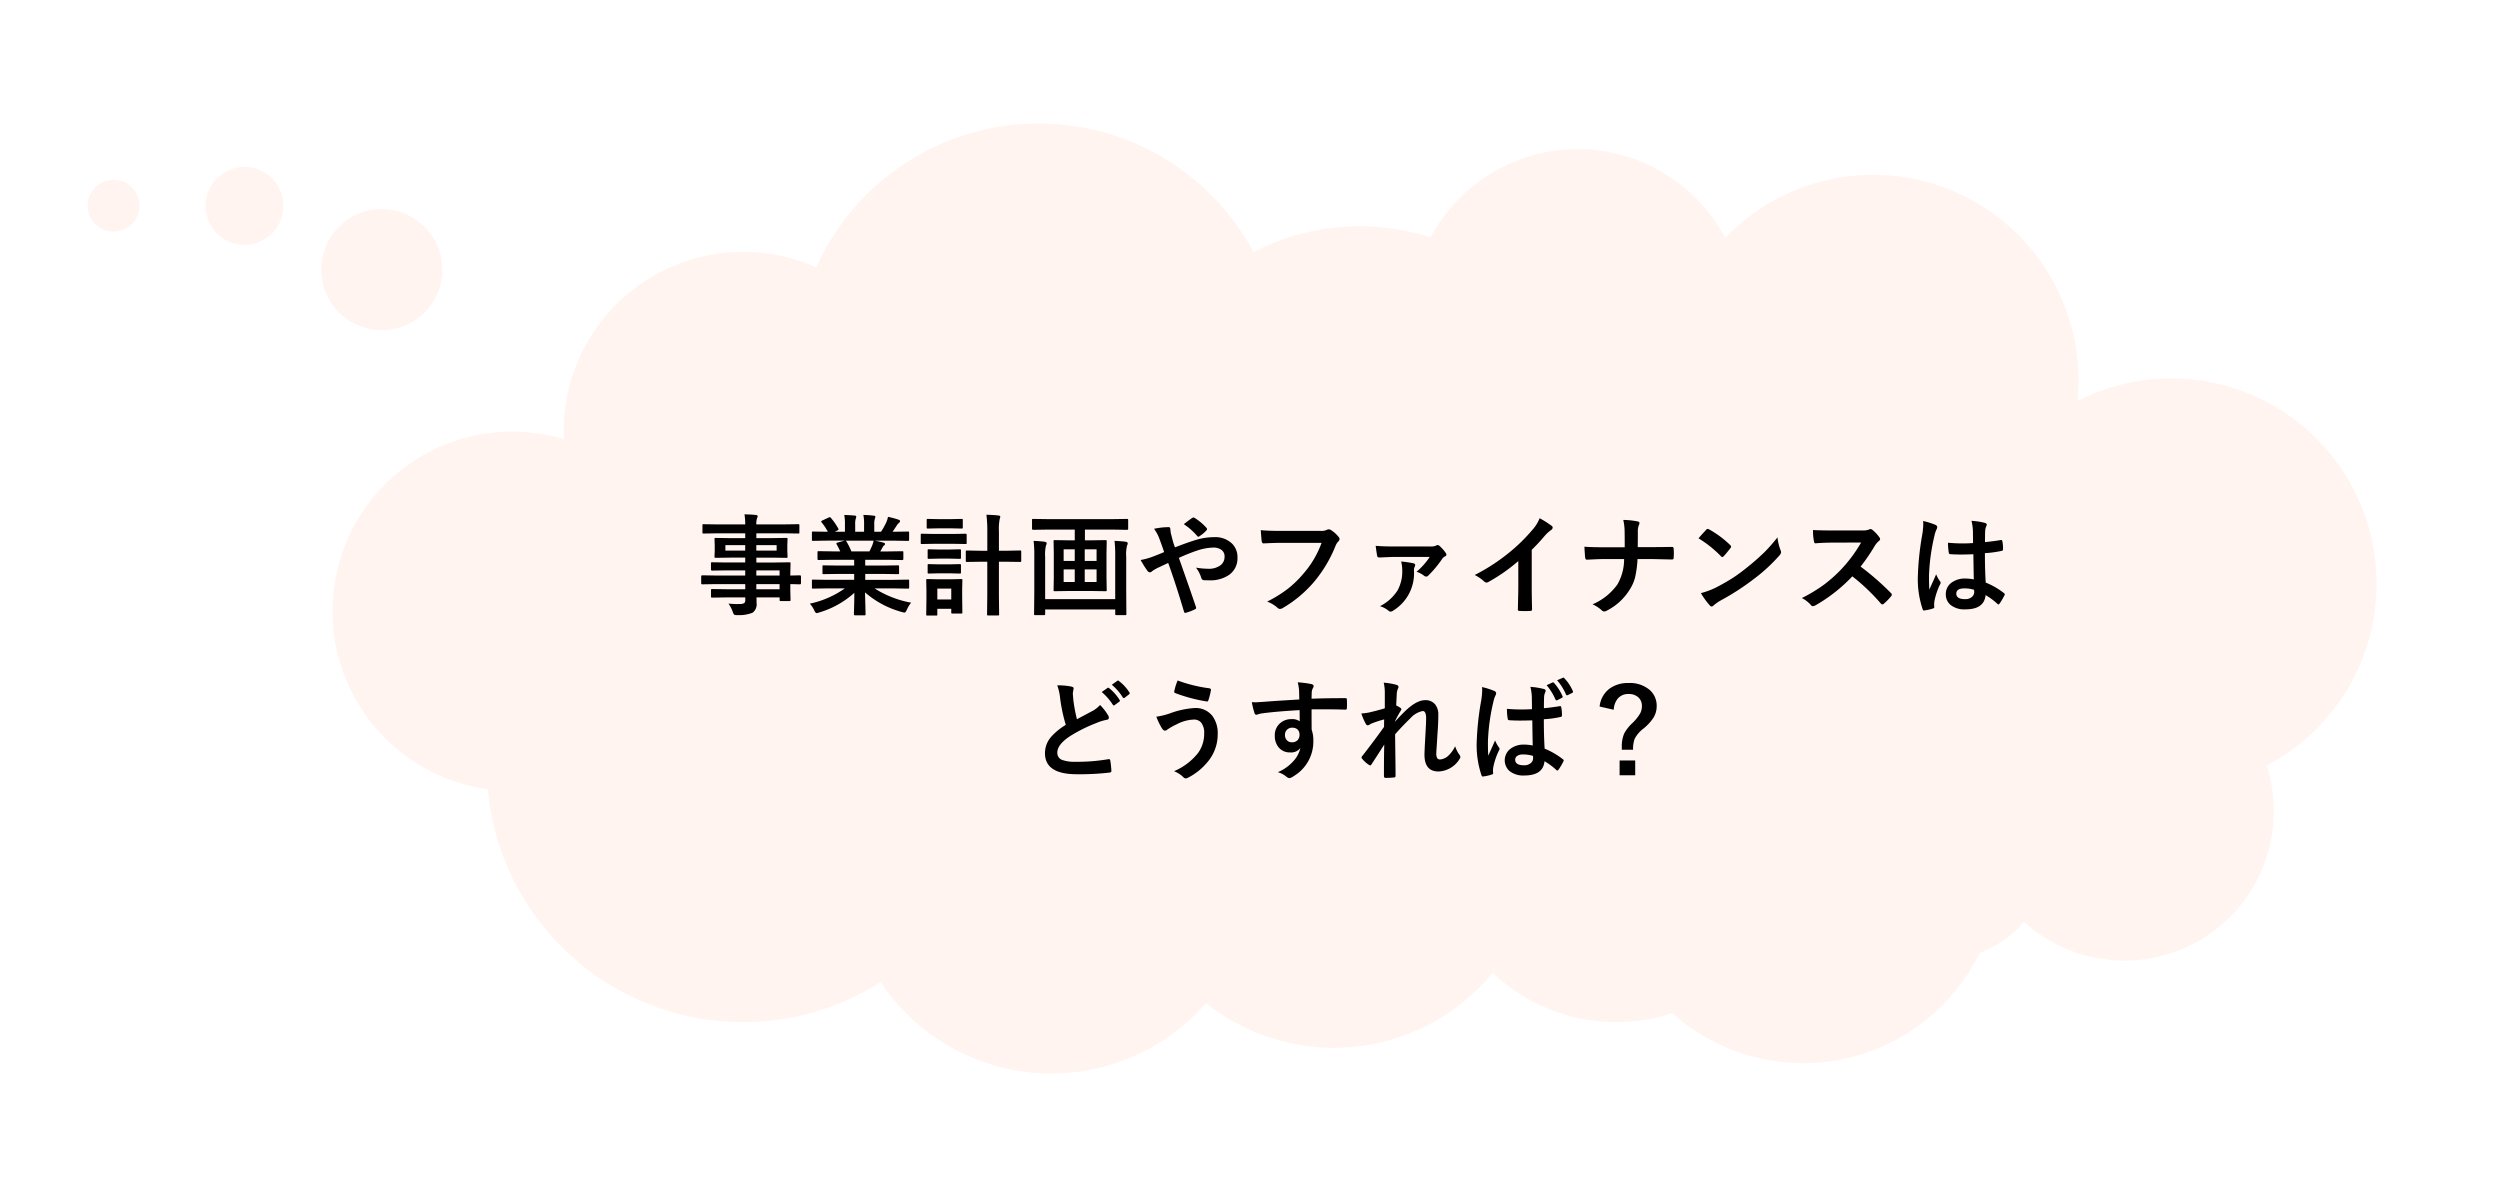
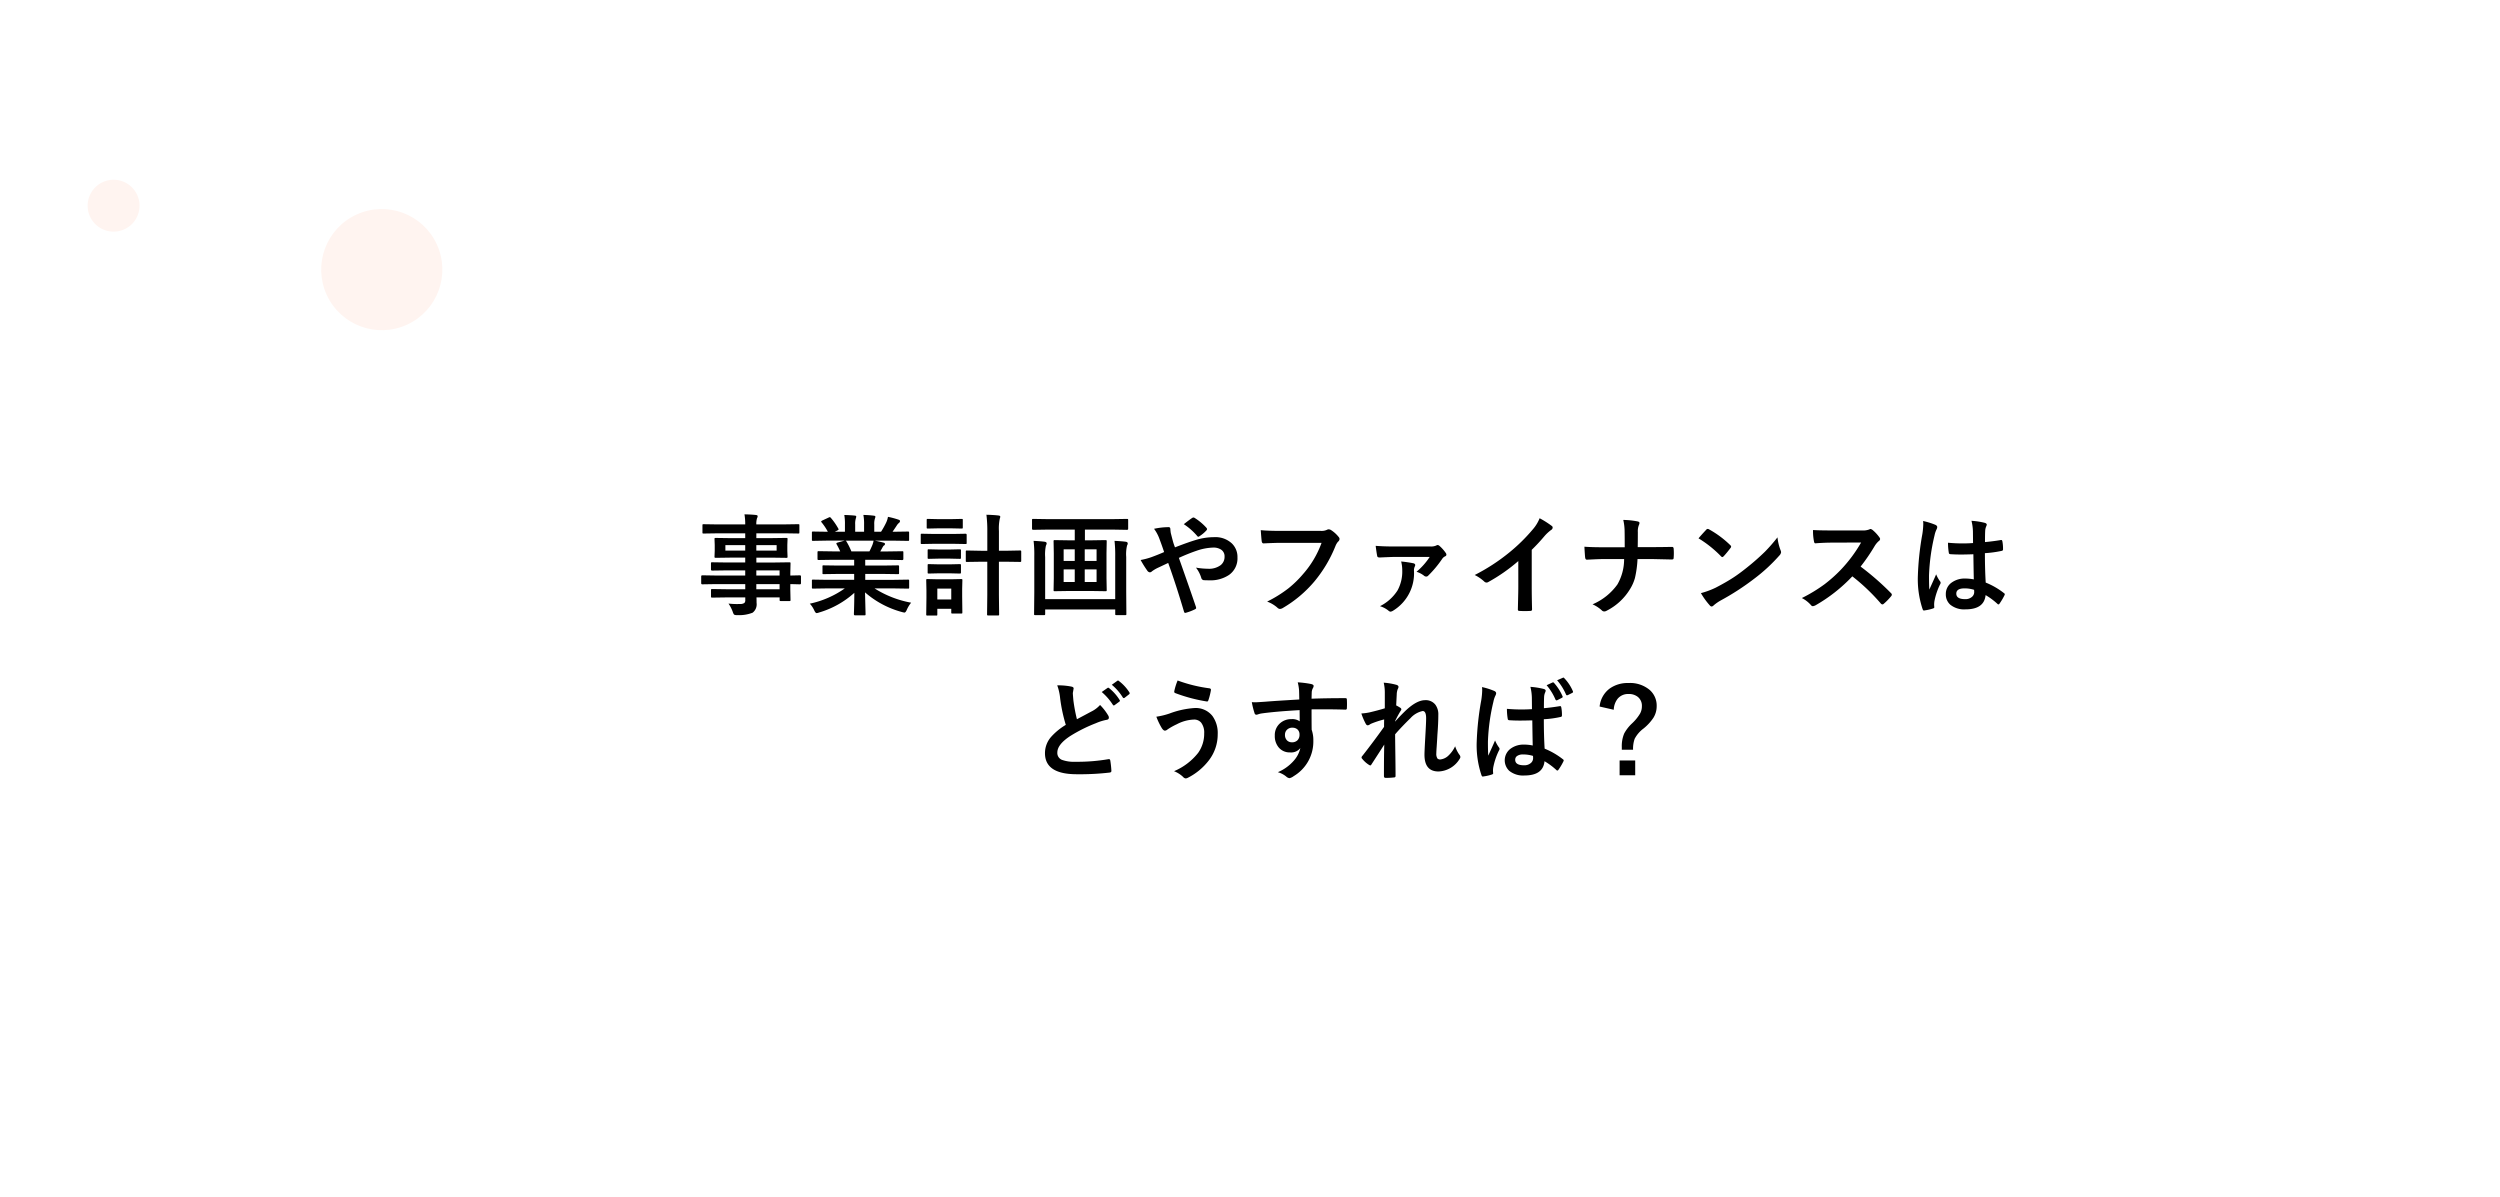
<svg xmlns="http://www.w3.org/2000/svg" width="455.479" height="218.083" viewBox="0 0 455.479 218.083">
  <defs>
    <filter id="パス_62492" x="38.08" y="0" width="417.399" height="218.083" filterUnits="userSpaceOnUse">
      <feOffset input="SourceAlpha" />
      <feGaussianBlur stdDeviation="7.5" result="blur" />
      <feFlood flood-color="#ff8554" flood-opacity="0.4" />
      <feComposite operator="in" in2="blur" />
      <feComposite in="SourceGraphic" />
    </filter>
    <filter id="楕円形_7" x="33.034" y="11.612" width="74.267" height="74.267" filterUnits="userSpaceOnUse">
      <feOffset input="SourceAlpha" />
      <feGaussianBlur stdDeviation="7.5" result="blur-2" />
      <feFlood flood-color="#ff8554" flood-opacity="0.4" />
      <feComposite operator="in" in2="blur-2" />
      <feComposite in="SourceGraphic" />
    </filter>
    <filter id="楕円形_6" x="20.719" y="12.744" width="48.814" height="48.815" filterUnits="userSpaceOnUse">
      <feOffset input="SourceAlpha" />
      <feGaussianBlur stdDeviation="5" result="blur-3" />
      <feFlood flood-color="#ff8554" flood-opacity="0.4" />
      <feComposite operator="in" in2="blur-3" />
      <feComposite in="SourceGraphic" />
    </filter>
    <filter id="楕円形_5" x="0" y="15.88" width="42.543" height="42.543" filterUnits="userSpaceOnUse">
      <feOffset input="SourceAlpha" />
      <feGaussianBlur stdDeviation="5" result="blur-4" />
      <feFlood flood-color="#ff8554" flood-opacity="0.502" />
      <feComposite operator="in" in2="blur-4" />
      <feComposite in="SourceGraphic" />
    </filter>
  </defs>
  <g id="nongovernmentamvl_worries5" transform="translate(60.58 22.5)">
    <g transform="matrix(1, 0, 0, 1, -60.58, -22.5)" filter="url(#パス_62492)">
-       <path id="パス_62492-2" data-name="パス 62492" d="M374.4,84.8A37.384,37.384,0,0,0,319.906,51.52c.125-1.251.191-2.524.191-3.814a37.4,37.4,0,0,0-64.361-25.939,30.4,30.4,0,0,0-53.677-.08,41.924,41.924,0,0,0-32.259,2.67A44.417,44.417,0,0,0,90.135,27.15,32.722,32.722,0,0,0,44.1,57.062c0,.468.053.928.073,1.391a32.728,32.728,0,1,0-13.884,63.762,46.7,46.7,0,0,0,71.567,35.143,37.367,37.367,0,0,0,59.29,3.814,37.373,37.373,0,0,0,52.226-5.536,32.6,32.6,0,0,0,32.719,7.376,35.772,35.772,0,0,0,55.985-10.942,20.306,20.306,0,0,0,8.119-5.682,27.209,27.209,0,0,0,44.188-28.474A37.4,37.4,0,0,0,374.4,84.8Z" transform="translate(58.58 21.57)" fill="#fff4f0" />
-     </g>
+       </g>
    <path id="パス_62506" data-name="パス 62506" d="M-116.367-4.121l-2.461.039q-.2,0-.2-.215V-5.5q0-.225.2-.225l2.461.039h5.361v-.937h-3.3l-2.715.039q-.225,0-.225-.2v-1.1q0-.156.049-.186a.305.305,0,0,1,.176-.029l2.715.039h3.3v-.889h-2.578l-2.773.039q-.176,0-.215-.049a.394.394,0,0,1-.029-.2l.039-1.035V-11.26L-116.6-12.3a.332.332,0,0,1,.039-.205.462.462,0,0,1,.205-.029l2.773.039h2.578v-.879h-5.039l-2.539.039q-.156,0-.186-.039a.336.336,0,0,1-.029-.176v-1.27q0-.156.039-.186a.336.336,0,0,1,.176-.029l2.539.039h5.039a10.783,10.783,0,0,0-.137-1.836q1.348.029,2.08.117.322.039.322.215a.912.912,0,0,1-.117.381A3.481,3.481,0,0,0-108.984-15h5.078l2.539-.039q.166,0,.2.039a.336.336,0,0,1,.029.176v1.27q0,.156-.039.186a.365.365,0,0,1-.186.029l-2.539-.039h-5.078v.879h2.656l2.8-.039q.166,0,.2.049a.365.365,0,0,1,.029.186l-.039,1.045v1.074l.039,1.035a.356.356,0,0,1-.039.215.364.364,0,0,1-.186.029l-2.8-.039h-2.656v.889h3.242l2.754-.039q.166,0,.2.039a.336.336,0,0,1,.029.176l-.039,1.738v.459l1.738-.039q.205,0,.205.225v1.2q0,.215-.205.215l-.518-.01q-.557-.02-1.221-.029v1.016l.039,1.846a.318.318,0,0,1-.034.19.318.318,0,0,1-.19.034h-1.533q-.156,0-.2-.049a.305.305,0,0,1-.029-.176V-1.7h-4.219q.02.361.02,1a1.916,1.916,0,0,1-.723,1.787,6.668,6.668,0,0,1-2.812.439,1.021,1.021,0,0,1-.576-.1,1.7,1.7,0,0,1-.225-.479,6.447,6.447,0,0,0-.781-1.523,13.986,13.986,0,0,0,1.523.088q.205,0,.5-.01a1.453,1.453,0,0,0,.869-.186.709.709,0,0,0,.166-.557V-1.7h-3.281l-2.734.039q-.156,0-.2-.049a.394.394,0,0,1-.029-.2V-2.979q0-.176.049-.215a.305.305,0,0,1,.176-.029l2.734.039h3.281v-.937Zm11.621-2.5h-4.238v.938h4.238Zm-4.238,3.438h4.238v-.937h-4.238Zm3.7-7.041v-1h-3.7v1Zm-9.336,0h3.613v-1h-3.613ZM-96.094-3.34l-2.529.039a.332.332,0,0,1-.205-.039.336.336,0,0,1-.029-.176V-4.707a.332.332,0,0,1,.039-.205.394.394,0,0,1,.2-.029l2.529.039h4.932V-5.977h-2.812l-2.764.039q-.156,0-.176-.039a.478.478,0,0,1-.02-.186V-7.3A.39.39,0,0,1-96.9-7.51a.279.279,0,0,1,.166-.029l2.764.039h2.813V-8.555h-3.76l-2.676.039q-.176,0-.205-.039t-.039-.156V-9.893q0-.166.049-.2a.394.394,0,0,1,.2-.029l2.676.039H-93.7a13.216,13.216,0,0,0-.635-1.26.464.464,0,0,1-.068-.186q0-.088.205-.156l1.3-.361h-3.193L-98.623-12a.332.332,0,0,1-.205-.039.336.336,0,0,1-.029-.176v-1.24a.356.356,0,0,1,.039-.215.394.394,0,0,1,.2-.029l2.529.039h.137A10.131,10.131,0,0,0-97.1-15.381a.224.224,0,0,1-.068-.137q0-.088.234-.205l1.152-.537a.517.517,0,0,1,.186-.059q.088,0,.2.137a11.494,11.494,0,0,1,1.348,1.943.4.4,0,0,1,.059.146q0,.068-.225.2l-.479.234h1.855V-14.98a9.27,9.27,0,0,0-.117-1.738q1.211.039,1.934.117.244.029.244.176a1.344,1.344,0,0,1-.078.342,3.382,3.382,0,0,0-.117,1.1v1.318h1.621v-1.3a8.707,8.707,0,0,0-.127-1.758,17.783,17.783,0,0,1,1.924.137q.264.029.264.186a.971.971,0,0,1-.078.313,3.137,3.137,0,0,0-.127,1.1v1.318h1.24a14.578,14.578,0,0,0,.918-1.641A3.891,3.891,0,0,0-85-16.377a15.257,15.257,0,0,1,1.934.518q.264.088.264.254a.461.461,0,0,1-.2.342,1.987,1.987,0,0,0-.342.381q-.254.4-.82,1.221h.283l2.52-.039q.156,0,.186.049a.394.394,0,0,1,.029.2v1.24q0,.156-.039.186a.336.336,0,0,1-.176.029l-2.52-.039h-3.506q.83.156,1.582.361.264.068.264.244a.327.327,0,0,1-.225.293,1.958,1.958,0,0,0-.273.42l-.361.645h1.3l2.676-.039q.166,0,.2.039a.365.365,0,0,1,.029.186v1.182q0,.2-.225.2L-85.1-8.555h-4.043V-7.5h3.184l2.754-.039q.166,0,.2.049a.365.365,0,0,1,.029.186v1.143a.318.318,0,0,1-.034.19.318.318,0,0,1-.19.034l-2.754-.039h-3.184V-4.9h5.264l2.52-.039q.156,0,.186.049a.365.365,0,0,1,.029.186v1.191a.294.294,0,0,1-.034.181.294.294,0,0,1-.181.034l-2.52-.039h-3.564a18.715,18.715,0,0,0,6.66,2.6A5.58,5.58,0,0,0-81.562.547q-.215.518-.439.518a2.713,2.713,0,0,1-.459-.1A16.874,16.874,0,0,1-89.18-2.617l.1,3.955a.309.309,0,0,1-.039.2.336.336,0,0,1-.176.029H-91q-.205,0-.205-.225,0-.1.02-.625.049-1.611.059-3.252a16.514,16.514,0,0,1-6.416,3.584A1.692,1.692,0,0,1-98,1.162q-.2,0-.439-.518a4.438,4.438,0,0,0-.8-1.2A17.277,17.277,0,0,0-92.861-3.34Zm8.252-7.9a4.581,4.581,0,0,0,.225-.8h-5.1a.549.549,0,0,1,.156.156,13.313,13.313,0,0,1,.9,1.807h3.281Q-88.115-10.586-87.842-11.24Zm20.781-5.518q1.338.029,2.2.137.322.029.322.225a.736.736,0,0,1-.039.205q-.049.146-.059.2a8.776,8.776,0,0,0-.146,2.217V-10.2h1.279l2.539-.049q.176,0,.215.049a.394.394,0,0,1,.029.2v1.621q0,.156-.049.186a.394.394,0,0,1-.2.029L-63.506-8.2h-1.279v6.045l.039,3.5a.356.356,0,0,1-.039.215.255.255,0,0,1-.156.029h-1.807q-.137,0-.166-.049a.394.394,0,0,1-.029-.2l.039-3.477V-8.2h-1.123l-2.559.039q-.176,0-.205-.039a.336.336,0,0,1-.029-.176V-10a.356.356,0,0,1,.039-.215.394.394,0,0,1,.2-.029l2.559.049H-66.9V-13.74A23.23,23.23,0,0,0-67.061-16.758ZM-71.445,1.025q0,.156-.039.186a.365.365,0,0,1-.186.029h-1.582q-.156,0-.186-.039a.336.336,0,0,1-.029-.176V.381h-2.539v1q0,.166-.039.2a.365.365,0,0,1-.186.029h-1.553A.356.356,0,0,1-78,1.563a.365.365,0,0,1-.029-.186l.039-3V-2.939l-.039-1.875q0-.166.049-.2a.394.394,0,0,1,.2-.029L-75.967-5h2.461l1.836-.039q.166,0,.2.039a.365.365,0,0,1,.029.186l-.039,1.533v1.426ZM-73.467-3.3h-2.539v1.982h2.539Zm-3.213-9.961h3.672l2.148-.039q.2,0,.2.215v1.426a.332.332,0,0,1-.039.205.255.255,0,0,1-.156.029l-2.148-.039H-76.68l-2.119.039q-.166,0-.2-.039a.43.43,0,0,1-.029-.2v-1.426q0-.156.039-.186A.365.365,0,0,1-78.8-13.3Zm.771-2.7h2.5L-71.6-16q.176,0,.205.039a.336.336,0,0,1,.029.176v1.328q0,.156-.039.186a.394.394,0,0,1-.2.029l-1.807-.039h-2.5l-1.816.039q-.156,0-.186-.039a.336.336,0,0,1-.029-.176v-1.328q0-.156.039-.186A.336.336,0,0,1-77.725-16Zm.068,5.537h2.217l1.68-.039q.176,0,.205.039a.266.266,0,0,1,.039.176v1.309q0,.156-.049.186a.394.394,0,0,1-.2.029l-1.68-.039H-75.84l-1.7.039q-.166,0-.2-.039a.336.336,0,0,1-.029-.176v-1.309q0-.156.039-.186a.365.365,0,0,1,.186-.029Zm0,2.7h2.217l1.68-.039q.176,0,.205.039a.266.266,0,0,1,.039.176V-6.26q0,.156-.049.186a.394.394,0,0,1-.2.029l-1.68-.039H-75.84l-1.7.039q-.166,0-.2-.039a.336.336,0,0,1-.029-.176V-7.549q0-.156.039-.186a.365.365,0,0,1,.186-.029Zm19.854-6.328-2.539.039q-.225,0-.225-.2v-1.543a.356.356,0,0,1,.039-.215A.365.365,0,0,1-58.525-16l2.539.039H-44L-41.465-16q.166,0,.2.049a.394.394,0,0,1,.029.2v1.543q0,.2-.225.2L-44-14.053h-5.117V-12.1H-47.9l2.52-.039q.176,0,.205.049a.394.394,0,0,1,.029.2l-.039,2.158V-5.2l.039,2.148a.318.318,0,0,1-.034.19.343.343,0,0,1-.2.034l-2.52-.039H-52.09l-2.52.039q-.156,0-.186-.039a.365.365,0,0,1-.029-.186l.039-2.148V-9.736l-.039-2.158a.356.356,0,0,1,.039-.215.305.305,0,0,1,.176-.029l2.52.039h1.123v-1.953ZM-46.992-4.5V-6.8H-49.15V-4.5Zm-6,0h2.021V-6.8h-2.021Zm6-5.957H-49.15V-8.34h2.158Zm-6,2.119h2.021v-2.119h-2.021ZM-43.721-12q1.279.059,2.031.156.371.059.371.3a.7.7,0,0,1-.117.381,6.875,6.875,0,0,0-.156,2.1v6.377l.029,3.984a.309.309,0,0,1-.039.2.305.305,0,0,1-.176.029h-1.6q-.156,0-.186-.049a.305.305,0,0,1-.029-.176V.5H-56.357v.8q0,.156-.049.2a.305.305,0,0,1-.176.029h-1.582q-.156,0-.186-.049a.305.305,0,0,1-.029-.176l.039-3.945V-9.189A21,21,0,0,0-58.467-12q1.221.059,2,.156.381.059.381.3a1.115,1.115,0,0,1-.137.42,7.623,7.623,0,0,0-.137,2.08v7.656h12.764v-7.7A23.892,23.892,0,0,0-43.721-12Zm11.016,1.182q2.227-.869,3.643-1.3a11.589,11.589,0,0,1,3.516-.557,4.376,4.376,0,0,1,3.223,1.162,3.439,3.439,0,0,1,1,2.539,3.673,3.673,0,0,1-1.543,3.184,6.033,6.033,0,0,1-3.613.977q-.625,0-.879-.02A.538.538,0,0,1-27.9-5.2a5.7,5.7,0,0,0-.986-1.924,13.872,13.872,0,0,0,2.217.205,3.531,3.531,0,0,0,2.295-.664,1.921,1.921,0,0,0,.7-1.553,1.434,1.434,0,0,0-.635-1.27,2.5,2.5,0,0,0-1.445-.371,10.07,10.07,0,0,0-2.959.557A34.326,34.326,0,0,0-32-8.9q2.256,6.387,3.1,8.9a.982.982,0,0,1,.049.234q0,.127-.234.244a9.257,9.257,0,0,1-1.719.645h-.059q-.127,0-.2-.225Q-32.51-4-33.945-7.979q-.176.088-1.113.527-.508.244-.791.371a6.488,6.488,0,0,0-1.035.615.665.665,0,0,1-.381.205.658.658,0,0,1-.479-.3,19.409,19.409,0,0,1-1.221-1.953A12.578,12.578,0,0,0-37-9.033q1.221-.449,2.314-.928-.4-1.211-.918-2.578a7.161,7.161,0,0,0-.918-1.66,12.916,12.916,0,0,1,2.676-.3q.3,0,.3.42a6.385,6.385,0,0,0,.078.664q.039.146.176.684.107.42.225.859A10.792,10.792,0,0,0-32.705-10.82Zm1.6-4.219q1.123-.879,1.543-1.143a.434.434,0,0,1,.215-.078.486.486,0,0,1,.225.078,10.177,10.177,0,0,1,2.158,1.816.425.425,0,0,1,.1.225.382.382,0,0,1-.1.215,6.2,6.2,0,0,1-1.318,1.1.428.428,0,0,1-.186.078.267.267,0,0,1-.156-.1A11.383,11.383,0,0,0-31.1-15.039Zm14.023,1.084q1.26.137,3.838.137H-6.1A2.271,2.271,0,0,0-5-14.023a.566.566,0,0,1,.3-.078,1.042,1.042,0,0,1,.371.1,5.734,5.734,0,0,1,1.465,1.318.534.534,0,0,1,.137.342.677.677,0,0,1-.283.5,2.85,2.85,0,0,0-.459.781,23.942,23.942,0,0,1-3.877,6.5A22.132,22.132,0,0,1-13.018.205a1.2,1.2,0,0,1-.576.2.752.752,0,0,1-.469-.244A5.9,5.9,0,0,0-15.918-.937,22.855,22.855,0,0,0-12.041-3.35,19.355,19.355,0,0,0-9.385-5.937,17.692,17.692,0,0,0-6-11.641h-7.227q-1.2,0-3.3.1-.313.029-.381-.4Q-16.973-12.441-17.08-13.955ZM3.857-11.094q1.436.117,3.262.117h6.7a2.337,2.337,0,0,0,1.055-.166.587.587,0,0,1,.283-.1.575.575,0,0,1,.322.156,7.033,7.033,0,0,1,1.162,1.309.539.539,0,0,1,.1.3.32.32,0,0,1-.2.283,1.292,1.292,0,0,0-.527.42,20.132,20.132,0,0,1-2.6,3.125.476.476,0,0,1-.342.156.645.645,0,0,1-.439-.186A4.3,4.3,0,0,0,11.3-6.367a12.4,12.4,0,0,0,2.4-2.705H7.275q-.479,0-2.7.1-.391,0-.439-.264Q4.014-9.844,3.857-11.094ZM8.5-8.242a21.061,21.061,0,0,1,2.217.322q.342.088.342.322a.512.512,0,0,1-.078.273,1.669,1.669,0,0,0-.146.762A7.963,7.963,0,0,1,7.061.7a1.212,1.212,0,0,1-.488.2A.6.6,0,0,1,6.2.723,4.549,4.549,0,0,0,4.639-.1,8.075,8.075,0,0,0,7.832-2.959,7.133,7.133,0,0,0,8.7-6.6,6.587,6.587,0,0,0,8.5-8.242Zm23.789-2.119V-3.74q0,1.758.059,4.16V.479q0,.283-.3.283-.488.029-1,.029t-1-.029q-.283,0-.283-.254V.439q.01-.469.049-2.217.029-1.143.029-1.885V-8.32a31.538,31.538,0,0,1-5.5,3.838.6.6,0,0,1-.3.078.611.611,0,0,1-.42-.2A7.382,7.382,0,0,0,21.9-5.781a35.032,35.032,0,0,0,6.3-4.1,31.647,31.647,0,0,0,4.258-4.18,6.994,6.994,0,0,0,1.27-2.061,17.14,17.14,0,0,1,2.217,1.406.337.337,0,0,1,.156.293.512.512,0,0,1-.283.439,7.649,7.649,0,0,0-1.191,1.1A34.093,34.093,0,0,1,32.285-10.361Zm19.316-.5h2.686q1.4,0,3.477-.039h.1q.264,0,.283.361.029.381.029.781t-.029.771q0,.254-.088.322a.519.519,0,0,1-.293.059L54.4-8.682H51.563a19.321,19.321,0,0,1-.469,3.447,7.767,7.767,0,0,1-.889,2.012A10.507,10.507,0,0,1,45.947.723a.873.873,0,0,1-.459.137.594.594,0,0,1-.439-.205,6.2,6.2,0,0,0-1.68-1.094A10.735,10.735,0,0,0,47.9-4.062a9.2,9.2,0,0,0,1.221-4.619H45.264q-.586,0-1.621.049-1.016.049-1.26.059h-.059q-.244,0-.3-.381-.049-.342-.137-1.982,1.3.1,3.4.1h3.945q0-2.08-.02-2.959a9.684,9.684,0,0,0-.244-2.021,14.754,14.754,0,0,1,2.656.283q.3.078.3.283a1.431,1.431,0,0,1-.137.439,3.108,3.108,0,0,0-.166,1.211Q51.621-12,51.6-10.859Zm11.074-1.6q.5-.605,1.4-1.562a.364.364,0,0,1,.283-.156.628.628,0,0,1,.264.1,18.02,18.02,0,0,1,3.818,2.842.481.481,0,0,1,.176.283.436.436,0,0,1-.117.254q-.654.869-1.24,1.5-.166.156-.244.156a.427.427,0,0,1-.254-.156A20.612,20.612,0,0,0,62.676-12.461Zm.439,9.98a14.685,14.685,0,0,0,2.705-1q1.934-1.006,3.213-1.846,1.123-.732,2.539-1.875a42.33,42.33,0,0,0,3.193-2.812,30.243,30.243,0,0,0,2.295-2.627,9.371,9.371,0,0,0,.557,2.334,1.051,1.051,0,0,1,.1.381,1.094,1.094,0,0,1-.322.605,30.82,30.82,0,0,1-4.6,4.238,46.084,46.084,0,0,1-6.035,3.916,7.831,7.831,0,0,0-1.338.928.572.572,0,0,1-.361.2.5.5,0,0,1-.342-.215A13.188,13.188,0,0,1,63.115-2.48ZM92.207-7.314A48.753,48.753,0,0,1,97.744-2.48.432.432,0,0,1,97.9-2.2a.491.491,0,0,1-.137.293A10.667,10.667,0,0,1,96.426-.537a.37.37,0,0,1-.244.117A.462.462,0,0,1,95.9-.576a36.3,36.3,0,0,0-5.2-4.961A28.949,28.949,0,0,1,83.984-.254a1.7,1.7,0,0,1-.459.156.435.435,0,0,1-.342-.176A5.536,5.536,0,0,0,81.5-1.582,27.8,27.8,0,0,0,85.645-4.1a25.765,25.765,0,0,0,2.9-2.578A25.781,25.781,0,0,0,92.3-11.7l-5.156.02q-1.543,0-3.164.127-.2.02-.264-.342a9.6,9.6,0,0,1-.176-2.08q1.074.078,3.379.078h5.5a3.29,3.29,0,0,0,1.377-.186.376.376,0,0,1,.225-.078.821.821,0,0,1,.342.156,7.1,7.1,0,0,1,1.3,1.406.572.572,0,0,1,.1.254.528.528,0,0,1-.264.4,3.842,3.842,0,0,0-.732.889A34.658,34.658,0,0,1,92.207-7.314ZM112.832-4.98q-.039-1.65-.078-4.58-1.406.049-2.2.049-1.074,0-1.924-.059-.332,0-.352-.264a10.645,10.645,0,0,1-.146-1.826q1.328.127,2.666.127.938,0,1.895-.068l-.02-2.1a8.9,8.9,0,0,0-.264-1.953,13.074,13.074,0,0,1,2.422.371q.361.107.361.342a1.327,1.327,0,0,1-.117.342,2.325,2.325,0,0,0-.166.7q-.039.674-.039,2.119,1.338-.117,2.842-.361a.549.549,0,0,1,.127-.02q.146,0,.2.254a7.035,7.035,0,0,1,.117,1.426.265.265,0,0,1-.225.3,19.881,19.881,0,0,1-3.076.42q0,2.949.146,5.361a13.537,13.537,0,0,1,3.32,1.914q.156.107.156.205a.591.591,0,0,1-.059.2A11.5,11.5,0,0,1,117.5-.537a.262.262,0,0,1-.186.117.27.27,0,0,1-.176-.1,12.3,12.3,0,0,0-2.158-1.6q-.254,2.6-3.662,2.6a4.028,4.028,0,0,1-2.773-.85,2.492,2.492,0,0,1-.811-1.943,2.508,2.508,0,0,1,1.123-2.129,3.982,3.982,0,0,1,2.383-.693A8,8,0,0,1,112.832-4.98Zm.049,1.9a5.707,5.707,0,0,0-1.738-.264q-1.5,0-1.5.957,0,1.006,1.621,1.006a1.778,1.778,0,0,0,1.25-.43,1.142,1.142,0,0,0,.391-.869A3.34,3.34,0,0,0,112.881-3.076Zm-9.287-12.539a13.328,13.328,0,0,1,2.275.713q.3.166.3.4a1.061,1.061,0,0,1-.137.439,4.617,4.617,0,0,0-.361,1.1,36.3,36.3,0,0,0-1,7.285q0,1.719.059,2.559.146-.332.654-1.455.361-.791.586-1.328a5.862,5.862,0,0,0,.7,1.26.459.459,0,0,1,.117.283.631.631,0,0,1-.117.322A12.242,12.242,0,0,0,105.654-1a4.392,4.392,0,0,0-.049.615,4.378,4.378,0,0,0,.029.449V.107q0,.137-.244.215A8.194,8.194,0,0,1,103.9.664a.577.577,0,0,1-.156.029q-.146,0-.244-.264a17.247,17.247,0,0,1-.859-6.1,51.9,51.9,0,0,1,.82-7.588,13.642,13.642,0,0,0,.166-1.8A4.877,4.877,0,0,0,103.594-15.615ZM-54.16,14.326a11.794,11.794,0,0,1,2.627.234q.361.088.361.322l-.146.84q0,.186.1,1.338a30.358,30.358,0,0,0,.645,3.438q.6-.322,1.465-.781,1-.537,1.377-.732A5.223,5.223,0,0,0-46.357,17.9a9.816,9.816,0,0,1,1.465,1.885.749.749,0,0,1,.137.42q0,.342-.4.4a9.061,9.061,0,0,0-1.924.6,27.718,27.718,0,0,0-4.7,2.344q-2.363,1.543-2.363,3.018a1.347,1.347,0,0,0,.83,1.328,6.44,6.44,0,0,0,2.49.352,33.26,33.26,0,0,0,5.967-.469,1.068,1.068,0,0,1,.127-.01q.186,0,.234.254a17.348,17.348,0,0,1,.2,1.855q.029.313-.361.342a47,47,0,0,1-5.957.3q-5.781,0-5.781-3.838a4.5,4.5,0,0,1,1.162-3.018A11.556,11.556,0,0,1-52.6,21.523a29.06,29.06,0,0,1-1.035-4.883A9.362,9.362,0,0,0-54.16,14.326Zm8.105,1.211L-45,14.8a.228.228,0,0,1,.132-.049.312.312,0,0,1,.171.088A8.433,8.433,0,0,1-42.8,16.982a.249.249,0,0,1,.059.146.236.236,0,0,1-.117.176l-.84.615a.268.268,0,0,1-.156.068q-.088,0-.176-.127A10.423,10.423,0,0,0-46.055,15.537Zm1.836-1.318,1.006-.723a.228.228,0,0,1,.132-.049.275.275,0,0,1,.161.088,7.942,7.942,0,0,1,1.9,2.061.34.34,0,0,1,.059.166.247.247,0,0,1-.117.2l-.8.625a.292.292,0,0,1-.156.059.221.221,0,0,1-.186-.127A9.462,9.462,0,0,0-44.219,14.219Zm11.992-.781a26.368,26.368,0,0,0,5.8,1.426q.273.049.273.283a.321.321,0,0,1-.01.078,12.087,12.087,0,0,1-.439,1.758q-.088.283-.244.283h-.039a28.979,28.979,0,0,1-5.8-1.543.253.253,0,0,1-.156-.254.606.606,0,0,1,.02-.146A11.005,11.005,0,0,1-32.227,13.438Zm-3.877,6.6a13.516,13.516,0,0,0,2.383-.576,15.818,15.818,0,0,1,4.58-1.006A3.871,3.871,0,0,1-25.889,19.9a5.266,5.266,0,0,1,.967,3.311A7.754,7.754,0,0,1-26.543,28,11.139,11.139,0,0,1-30.4,31.182a1.032,1.032,0,0,1-.342.1.7.7,0,0,1-.479-.264,5,5,0,0,0-1.66-1.055,11.063,11.063,0,0,0,4.395-3.34,6,6,0,0,0,1.1-3.545,2.967,2.967,0,0,0-.557-1.963,1.635,1.635,0,0,0-1.309-.557,7.241,7.241,0,0,0-3.135.859,11.453,11.453,0,0,0-1.7.957.787.787,0,0,1-.439.205q-.273,0-.566-.439A11.986,11.986,0,0,1-36.1,20.039ZM-10.059,16.9q-.01-.293-.02-.918-.01-.469-.02-.742a8.392,8.392,0,0,0-.244-1.465A17.45,17.45,0,0,1-8,14.063q.557.1.557.381a1.051,1.051,0,0,1-.176.459,1.919,1.919,0,0,0-.166.576q-.01.127-.039,1.279,2.686-.1,6.143-.1.186,0,.234.059a.451.451,0,0,1,.059.244q.02.391.02.762t-.02.762q0,.264-.254.264h-.078q-1.816-.059-3.857-.059-1.23,0-2.246.01,0,2.5.02,3.721A5.694,5.694,0,0,1-7.5,24.4a7.321,7.321,0,0,1-3.564,6.455,2.036,2.036,0,0,1-.781.381,1.121,1.121,0,0,1-.6-.3,4.237,4.237,0,0,0-1.523-.791,7.994,7.994,0,0,0,2.93-2.119,5.123,5.123,0,0,0,1.172-2.285,2.106,2.106,0,0,1-1.875.8,2.577,2.577,0,0,1-2.08-.918,3.209,3.209,0,0,1-.7-2.148,2.836,2.836,0,0,1,1.016-2.295,3.018,3.018,0,0,1,2-.7,2.309,2.309,0,0,1,1.523.4L-10,18.838q-4.336.244-6.924.605a3.379,3.379,0,0,0-.6.146,1.476,1.476,0,0,1-.342.088.344.344,0,0,1-.342-.283,13.612,13.612,0,0,1-.5-2.012q.3.029.635.029.3,0,1.807-.107Q-14.648,17.168-10.059,16.9Zm-1.279,5.137a1.323,1.323,0,0,0-.947.361,1.234,1.234,0,0,0-.381.938,1.364,1.364,0,0,0,.42,1.064,1.248,1.248,0,0,0,.859.3,1.354,1.354,0,0,0,1.016-.391,1.389,1.389,0,0,0,.352-1,1.211,1.211,0,0,0-.41-.986A1.348,1.348,0,0,0-11.338,22.041Zm16.66-8.2a11.823,11.823,0,0,1,2.275.381q.42.107.42.4A.869.869,0,0,1,7.881,15a2.926,2.926,0,0,0-.186.986q-.039.762-.1,1.992a7.29,7.29,0,0,1,.762.439.355.355,0,0,1,.176.283.425.425,0,0,1-.1.225A20.782,20.782,0,0,0,7.4,20.82v.1q.84-.947,1.855-1.934,2.061-1.963,3.613-1.963a2.232,2.232,0,0,1,1.846.8,2.919,2.919,0,0,1,.557,1.865q0,1.533-.166,3.633-.039.762-.137,2.246-.059.791-.059,1.113a1.563,1.563,0,0,0,.205.977.717.717,0,0,0,.537.166,2.5,2.5,0,0,0,1.484-.723,5.476,5.476,0,0,0,1.2-1.68,5.734,5.734,0,0,0,.742,1.5.814.814,0,0,1,.215.459.664.664,0,0,1-.137.342,4.7,4.7,0,0,1-3.848,2.295q-2.559,0-2.559-3.057,0-.615.156-3.359.146-2.451.146-3.281,0-1.318-.625-1.318A4.128,4.128,0,0,0,10.2,20.3Q8.564,21.895,7.4,23.242q0,.713.049,4.18.029,2.2.029,3.4A.25.25,0,0,1,7.2,31.1a11.314,11.314,0,0,1-1.553.078q-.283,0-.283-.342,0-3.916.059-5.723-.977,1.533-2.324,3.6-.107.2-.215.2a.574.574,0,0,1-.244-.1A4.846,4.846,0,0,1,1.4,27.7a.325.325,0,0,1-.117-.215.5.5,0,0,1,.176-.342q2-2.549,3.926-5.254,0-.879.02-1.357a17.026,17.026,0,0,0-2.4.791q-.059.029-.186.107a.848.848,0,0,1-.391.176q-.244,0-.4-.322a11.533,11.533,0,0,1-.781-1.836A10.167,10.167,0,0,0,2.7,19.258q1.592-.371,2.822-.752V15.781A7.944,7.944,0,0,0,5.322,13.838ZM32.471,25.283q-.039-1.65-.078-4.58-1.455.039-2.2.039-1.074,0-1.924-.059-.332,0-.352-.264a10.583,10.583,0,0,1-.146-1.816q1.318.117,2.666.117.947,0,1.895-.059l-.02-2.1a9.039,9.039,0,0,0-.264-1.963,13.476,13.476,0,0,1,2.422.381q.361.1.361.342a1.327,1.327,0,0,1-.117.342,2.306,2.306,0,0,0-.166.693q-.039.684-.039,2.129,1.338-.117,2.842-.361a.549.549,0,0,1,.127-.02q.146,0,.2.254a7.035,7.035,0,0,1,.117,1.426q0,.264-.225.293a18.389,18.389,0,0,1-3.076.42q0,2.959.146,5.361a13.78,13.78,0,0,1,3.32,1.924q.156.107.156.205a.591.591,0,0,1-.059.2,10.726,10.726,0,0,1-.918,1.543.261.261,0,0,1-.181.117.272.272,0,0,1-.181-.1,12.3,12.3,0,0,0-2.158-1.6q-.254,2.6-3.662,2.6a4,4,0,0,1-2.773-.859A2.638,2.638,0,0,1,28.5,25.82a3.943,3.943,0,0,1,2.383-.7A7.456,7.456,0,0,1,32.471,25.283Zm.049,1.895a6.069,6.069,0,0,0-1.826-.264,1.8,1.8,0,0,0-1.074.283.808.808,0,0,0-.342.684q0,1.006,1.621,1.006a1.778,1.778,0,0,0,1.25-.43,1.153,1.153,0,0,0,.391-.879A3.5,3.5,0,0,0,32.52,27.178ZM23.232,14.639a12.538,12.538,0,0,1,2.275.723q.3.166.3.4a1.061,1.061,0,0,1-.137.439,4.409,4.409,0,0,0-.361,1.1,36.164,36.164,0,0,0-1,7.275q0,1.719.059,2.559l.654-1.445q.361-.791.586-1.328a6.2,6.2,0,0,0,.7,1.26.45.45,0,0,1,.117.273.594.594,0,0,1-.117.322,12.242,12.242,0,0,0-1.025,3.037,3.7,3.7,0,0,0-.02,1.064v.039q0,.137-.244.215a7.937,7.937,0,0,1-1.494.342.577.577,0,0,1-.156.029q-.146,0-.244-.273a17.092,17.092,0,0,1-.859-6.074A51.744,51.744,0,0,1,23.1,17a13.669,13.669,0,0,0,.166-1.807A5.045,5.045,0,0,0,23.232,14.639ZM35,14.3l1.074-.5a.419.419,0,0,1,.107-.02.239.239,0,0,1,.176.107A8.944,8.944,0,0,1,37.9,16.3a.324.324,0,0,1,.029.127q0,.1-.156.176l-.82.42a.315.315,0,0,1-.137.039q-.117,0-.205-.156A10.041,10.041,0,0,0,35,14.3Zm1.914-.9,1.045-.459a.243.243,0,0,1,.107-.029q.078,0,.166.117a7.825,7.825,0,0,1,1.543,2.334.273.273,0,0,1,.039.137.22.22,0,0,1-.156.205l-.8.4a.482.482,0,0,1-.146.029q-.107,0-.176-.137A9.82,9.82,0,0,0,36.914,13.4Zm7.744,4.785A4.654,4.654,0,0,1,46.5,14.9a5.624,5.624,0,0,1,3.418-1,5.539,5.539,0,0,1,3.906,1.3,3.789,3.789,0,0,1,1.23,2.92,3.963,3.963,0,0,1-.6,2.119,8.768,8.768,0,0,1-1.787,1.943,5.578,5.578,0,0,0-1.621,1.875,5.426,5.426,0,0,0-.293,2H48.7v-.479a5.928,5.928,0,0,1,.439-2.49,7.161,7.161,0,0,1,1.4-1.807,8.267,8.267,0,0,0,1.5-1.836,2.782,2.782,0,0,0,.322-1.328,2.059,2.059,0,0,0-.742-1.689,2.568,2.568,0,0,0-1.68-.527,2.463,2.463,0,0,0-1.992.859,3.439,3.439,0,0,0-.713,2.012ZM48.3,28.008h2.842v2.7H48.3Z" transform="translate(186.199 88.041)" />
    <g id="グループ_16095" data-name="グループ 16095" transform="matrix(-0.342, 0.94, -0.94, -0.342, 1827.538, -332.552)">
      <g transform="matrix(-0.34, -0.94, 0.94, -0.34, 937.13, 1668.21)" filter="url(#楕円形_7)">
        <circle id="楕円形_7-2" data-name="楕円形 7" cx="11.012" cy="11.012" r="11.012" transform="matrix(-0.91, 0.42, -0.42, -0.91, 84.8, 54.07)" fill="#fff4f0" />
      </g>
      <g transform="matrix(-0.34, -0.94, 0.94, -0.34, 937.13, 1668.21)" filter="url(#楕円形_6)">
-         <circle id="楕円形_6-2" data-name="楕円形 6" cx="7.079" cy="7.079" r="7.079" transform="matrix(-0.91, 0.42, -0.42, -0.91, 54.53, 40.58)" fill="#fff4f0" />
-       </g>
+         </g>
      <g transform="matrix(-0.34, -0.94, 0.94, -0.34, 937.13, 1668.21)" filter="url(#楕円形_5)">
        <circle id="楕円形_5-2" data-name="楕円形 5" cx="4.719" cy="4.719" r="4.719" transform="matrix(-0.91, 0.42, -0.42, -0.91, 27.54, 39.43)" fill="#fff4f0" />
      </g>
    </g>
  </g>
</svg>